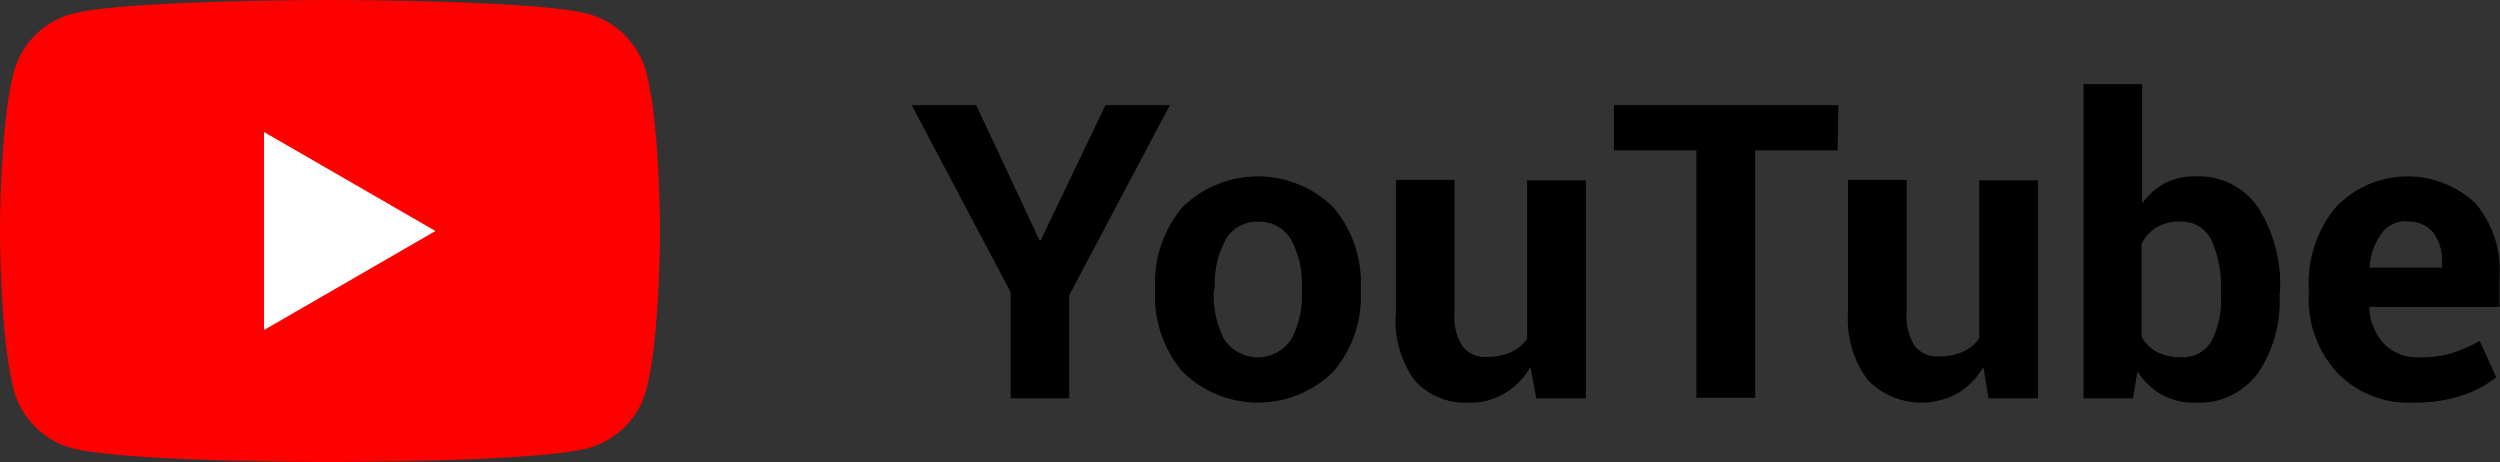
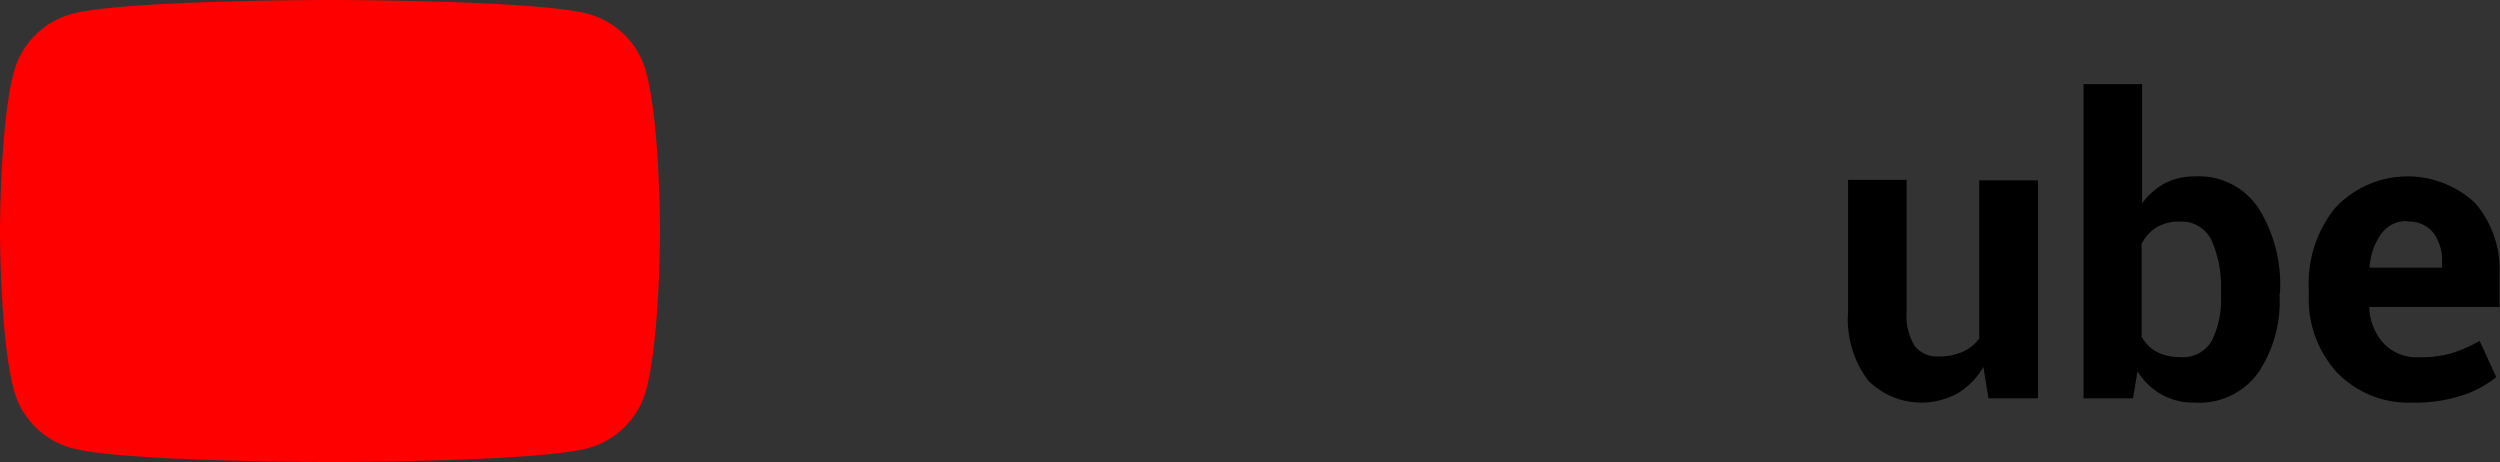
<svg xmlns="http://www.w3.org/2000/svg" viewBox="0 0 151.51 28">
  <rect x="0" y="0" width="151.51" height="28" fill="#333333" stroke="none" />
  <g>
    <g>
-       <path d="M63,14.56h.07L67,6.37h3.9L64.8,17.89v6.25H61.25V17.71l-6-11.34h3.91Z" />
-       <path d="M70,17.41a7.09,7.09,0,0,1,1.65-4.84,6.52,6.52,0,0,1,9.16,0,7.07,7.07,0,0,1,1.66,4.84v.26a7,7,0,0,1-1.66,4.85,6.51,6.51,0,0,1-9.15,0A7.07,7.07,0,0,1,70,17.67Zm3.56.25a5.78,5.78,0,0,0,.63,2.9,2.44,2.44,0,0,0,4.07,0,5.65,5.65,0,0,0,.64-2.89v-.25a5.67,5.67,0,0,0-.64-2.87,2.19,2.19,0,0,0-2-1.11,2.16,2.16,0,0,0-2,1.12,5.66,5.66,0,0,0-.64,2.86Z" />
-       <path d="M92.75,22.24a4.31,4.31,0,0,1-1.55,1.59A4,4,0,0,1,89,24.4a4.11,4.11,0,0,1-3.26-1.34A6.15,6.15,0,0,1,84.6,18.9v-8h3.55v8A3.39,3.39,0,0,0,88.64,21a1.72,1.72,0,0,0,1.44.63,3.47,3.47,0,0,0,1.47-.28,2.46,2.46,0,0,0,1-.81V10.93h3.56V24.14h-3Z" />
-       <path d="M111.37,9.11h-5v15h-3.56v-15h-5V6.37h13.6Z" />
      <path d="M120.2,22.24a4.46,4.46,0,0,1-1.55,1.59,4.55,4.55,0,0,1-5.43-.77A6.15,6.15,0,0,1,112,18.9v-8h3.55v8a3.46,3.46,0,0,0,.49,2.07,1.72,1.72,0,0,0,1.44.63,3.47,3.47,0,0,0,1.47-.28,2.46,2.46,0,0,0,1-.81V10.93h3.56V24.14h-3Z" />
-       <path d="M138.15,17.9a7.74,7.74,0,0,1-1.32,4.73A4.43,4.43,0,0,1,133,24.4a3.94,3.94,0,0,1-2-.49,4.09,4.09,0,0,1-1.46-1.41l-.27,1.64h-3V5.1h3.55v7.23a4.18,4.18,0,0,1,1.37-1.22,3.93,3.93,0,0,1,1.84-.42,4.35,4.35,0,0,1,3.83,1.9,8.69,8.69,0,0,1,1.32,5.06Zm-3.55-.25a6.94,6.94,0,0,0-.57-3.08,2,2,0,0,0-1.93-1.14,2.7,2.7,0,0,0-1.41.35,2.46,2.46,0,0,0-.9,1v5.62a2.24,2.24,0,0,0,.91.92,3,3,0,0,0,1.42.32,2,2,0,0,0,1.93-1,5.66,5.66,0,0,0,.55-2.77Z" />
+       <path d="M138.15,17.9a7.74,7.74,0,0,1-1.32,4.73A4.43,4.43,0,0,1,133,24.4a3.94,3.94,0,0,1-2-.49,4.09,4.09,0,0,1-1.46-1.41l-.27,1.64h-3V5.1h3.55v7.23a4.18,4.18,0,0,1,1.37-1.22,3.93,3.93,0,0,1,1.84-.42,4.35,4.35,0,0,1,3.83,1.9,8.69,8.69,0,0,1,1.32,5.06Zm-3.55-.25a6.94,6.94,0,0,0-.57-3.08,2,2,0,0,0-1.93-1.14,2.7,2.7,0,0,0-1.41.35,2.46,2.46,0,0,0-.9,1v5.62a2.24,2.24,0,0,0,.91.92,3,3,0,0,0,1.42.32,2,2,0,0,0,1.93-1,5.66,5.66,0,0,0,.55-2.77" />
      <path d="M146.2,24.4a6,6,0,0,1-4.57-1.83,6.58,6.58,0,0,1-1.71-4.66v-.48a7.21,7.21,0,0,1,1.62-4.85A6,6,0,0,1,150,12.3a6.18,6.18,0,0,1,1.48,4.36V18.6h-7.89l0,.07a3.37,3.37,0,0,0,.87,2.14,2.73,2.73,0,0,0,2.11.84,6.81,6.81,0,0,0,2-.24,9.3,9.3,0,0,0,1.71-.75l1,2.2A6.52,6.52,0,0,1,149.1,24,9.14,9.14,0,0,1,146.2,24.4Zm-.32-11a1.86,1.86,0,0,0-1.56.76,3.9,3.9,0,0,0-.71,2l0,.06H148v-.32a2.83,2.83,0,0,0-.54-1.81A1.9,1.9,0,0,0,145.88,13.43Z" />
    </g>
    <g>
      <path d="M39.16,4.37A5,5,0,0,0,35.63.84C32.51,0,20,0,20,0S7.49,0,4.37.84A5,5,0,0,0,.84,4.37C0,7.49,0,14,0,14s0,6.51.84,9.63a5,5,0,0,0,3.53,3.53C7.49,28,20,28,20,28s12.51,0,15.63-.84a5,5,0,0,0,3.53-3.53C40,20.51,40,14,40,14S40,7.49,39.16,4.37Z" style="fill: red" />
-       <polygon points="16 20 26.39 14 16 8 16 20" style="fill: #fff" />
    </g>
  </g>
</svg>